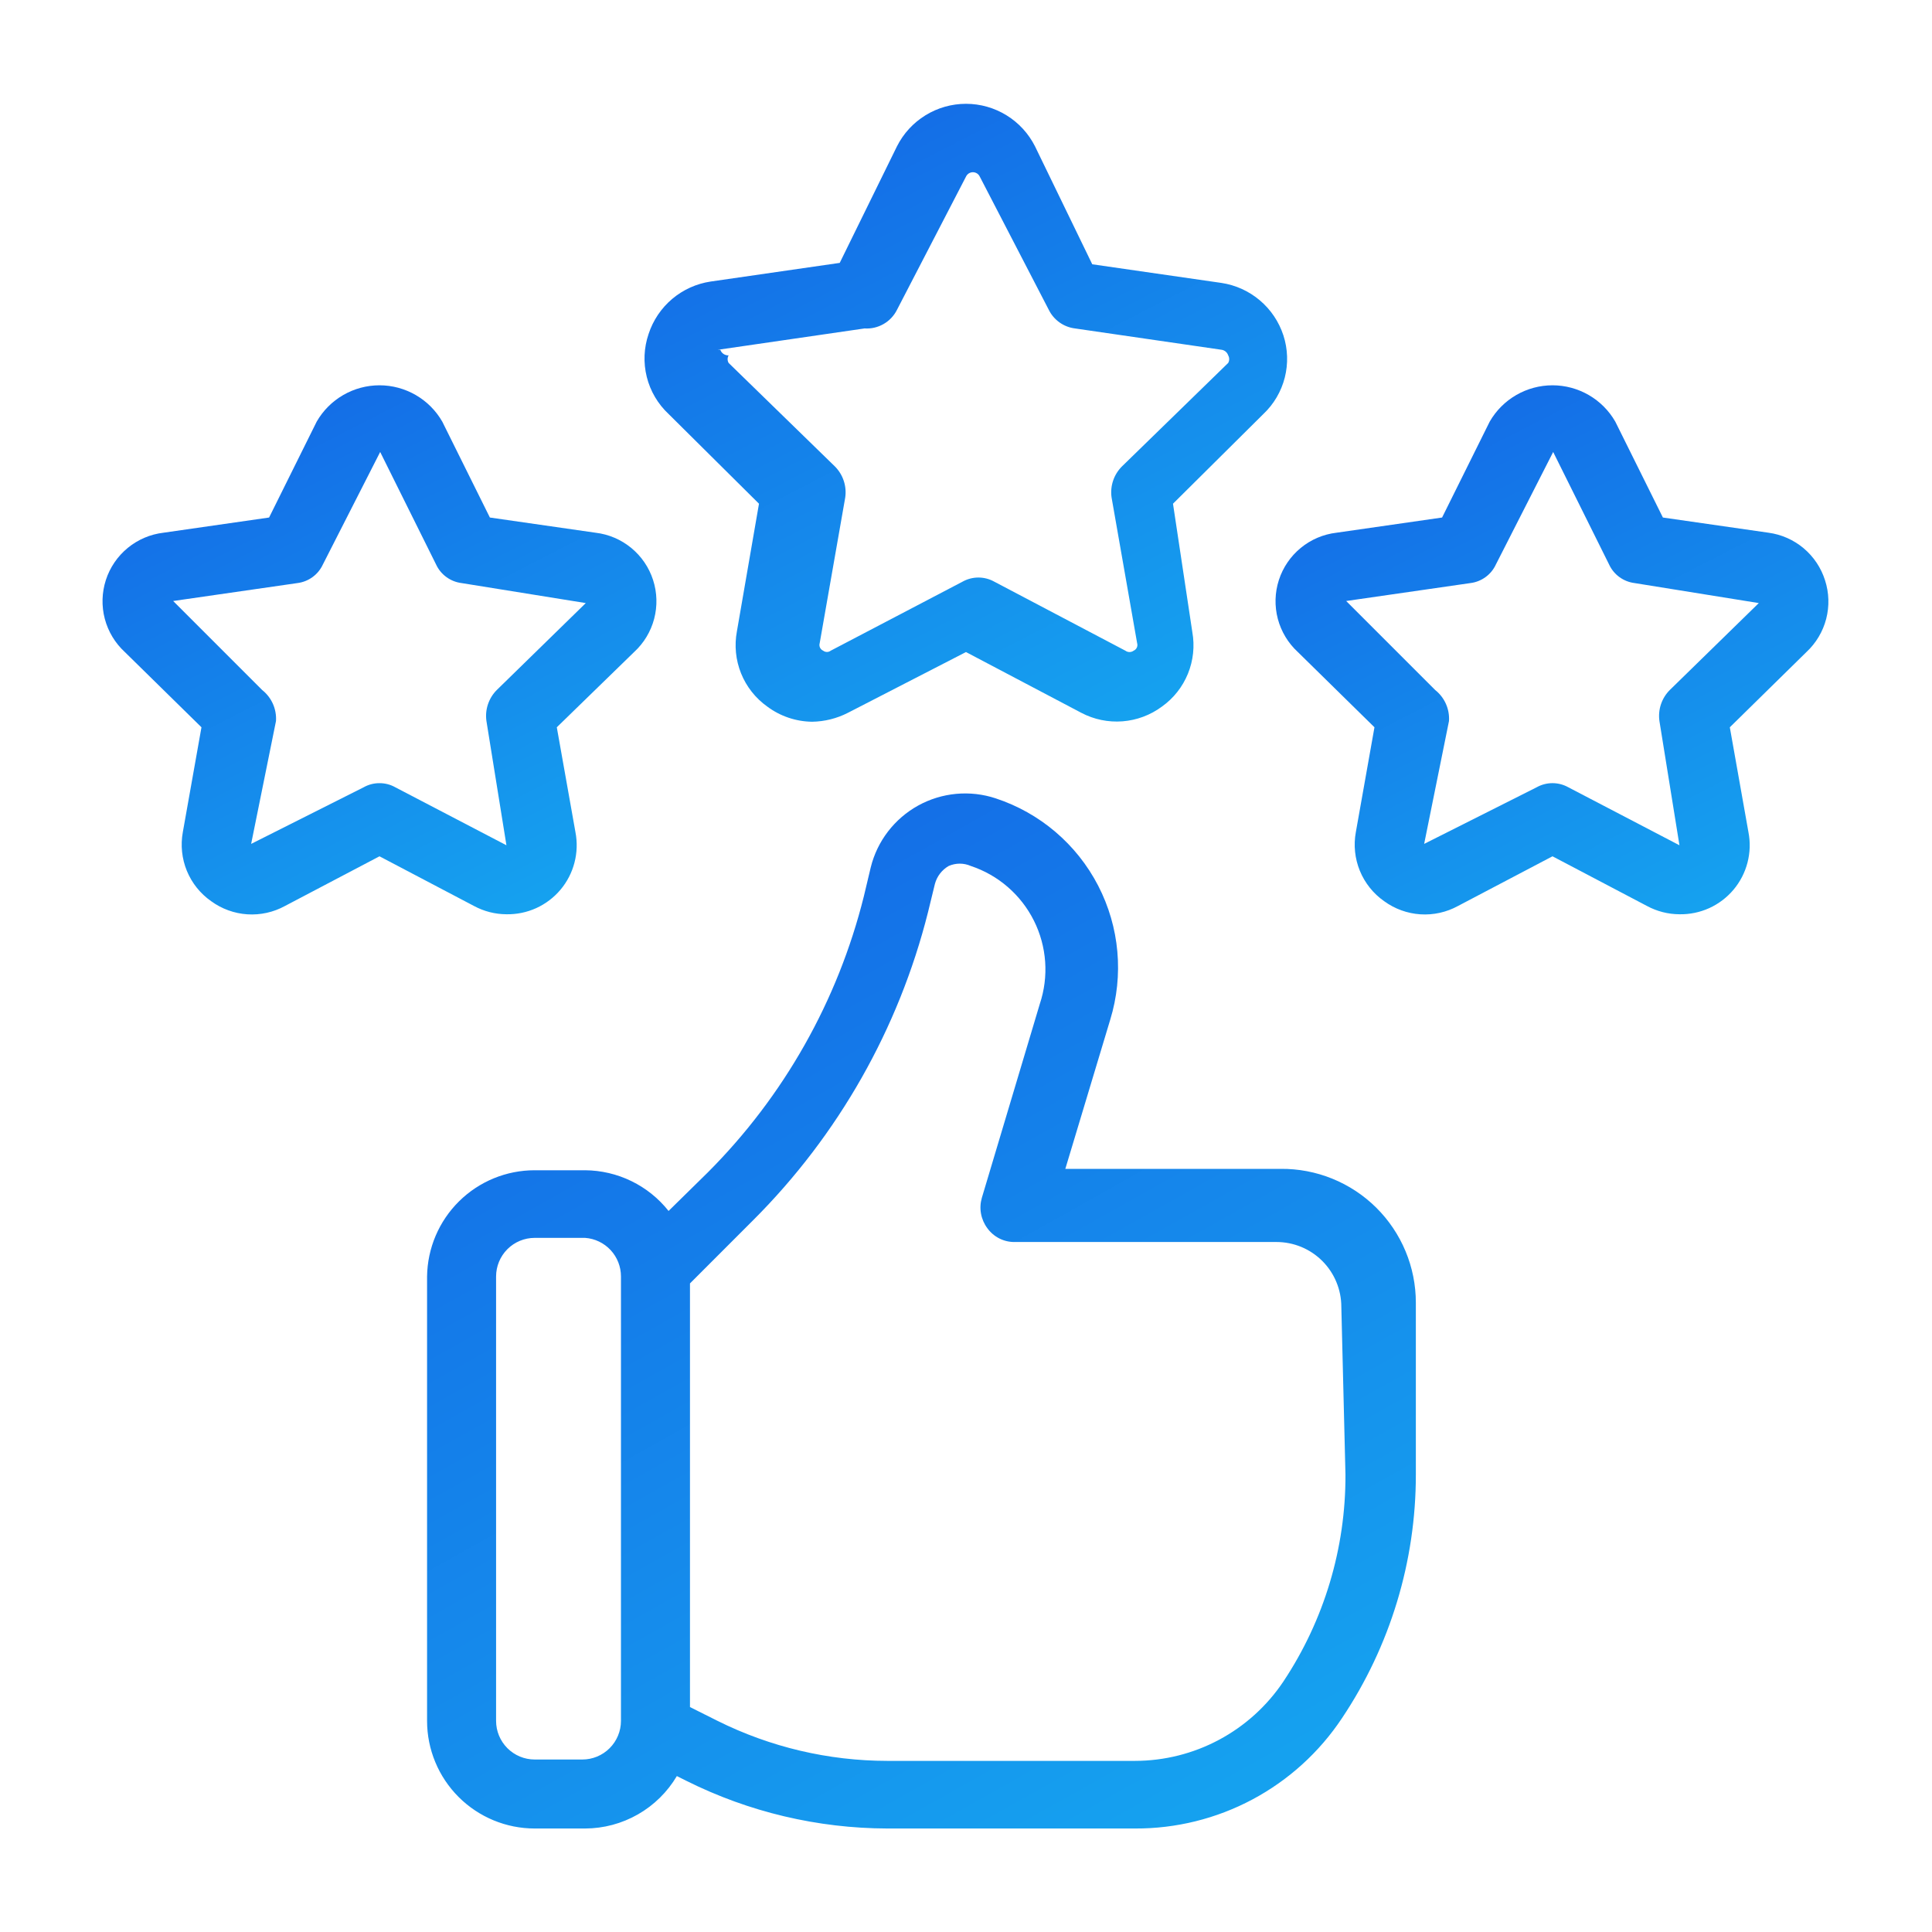
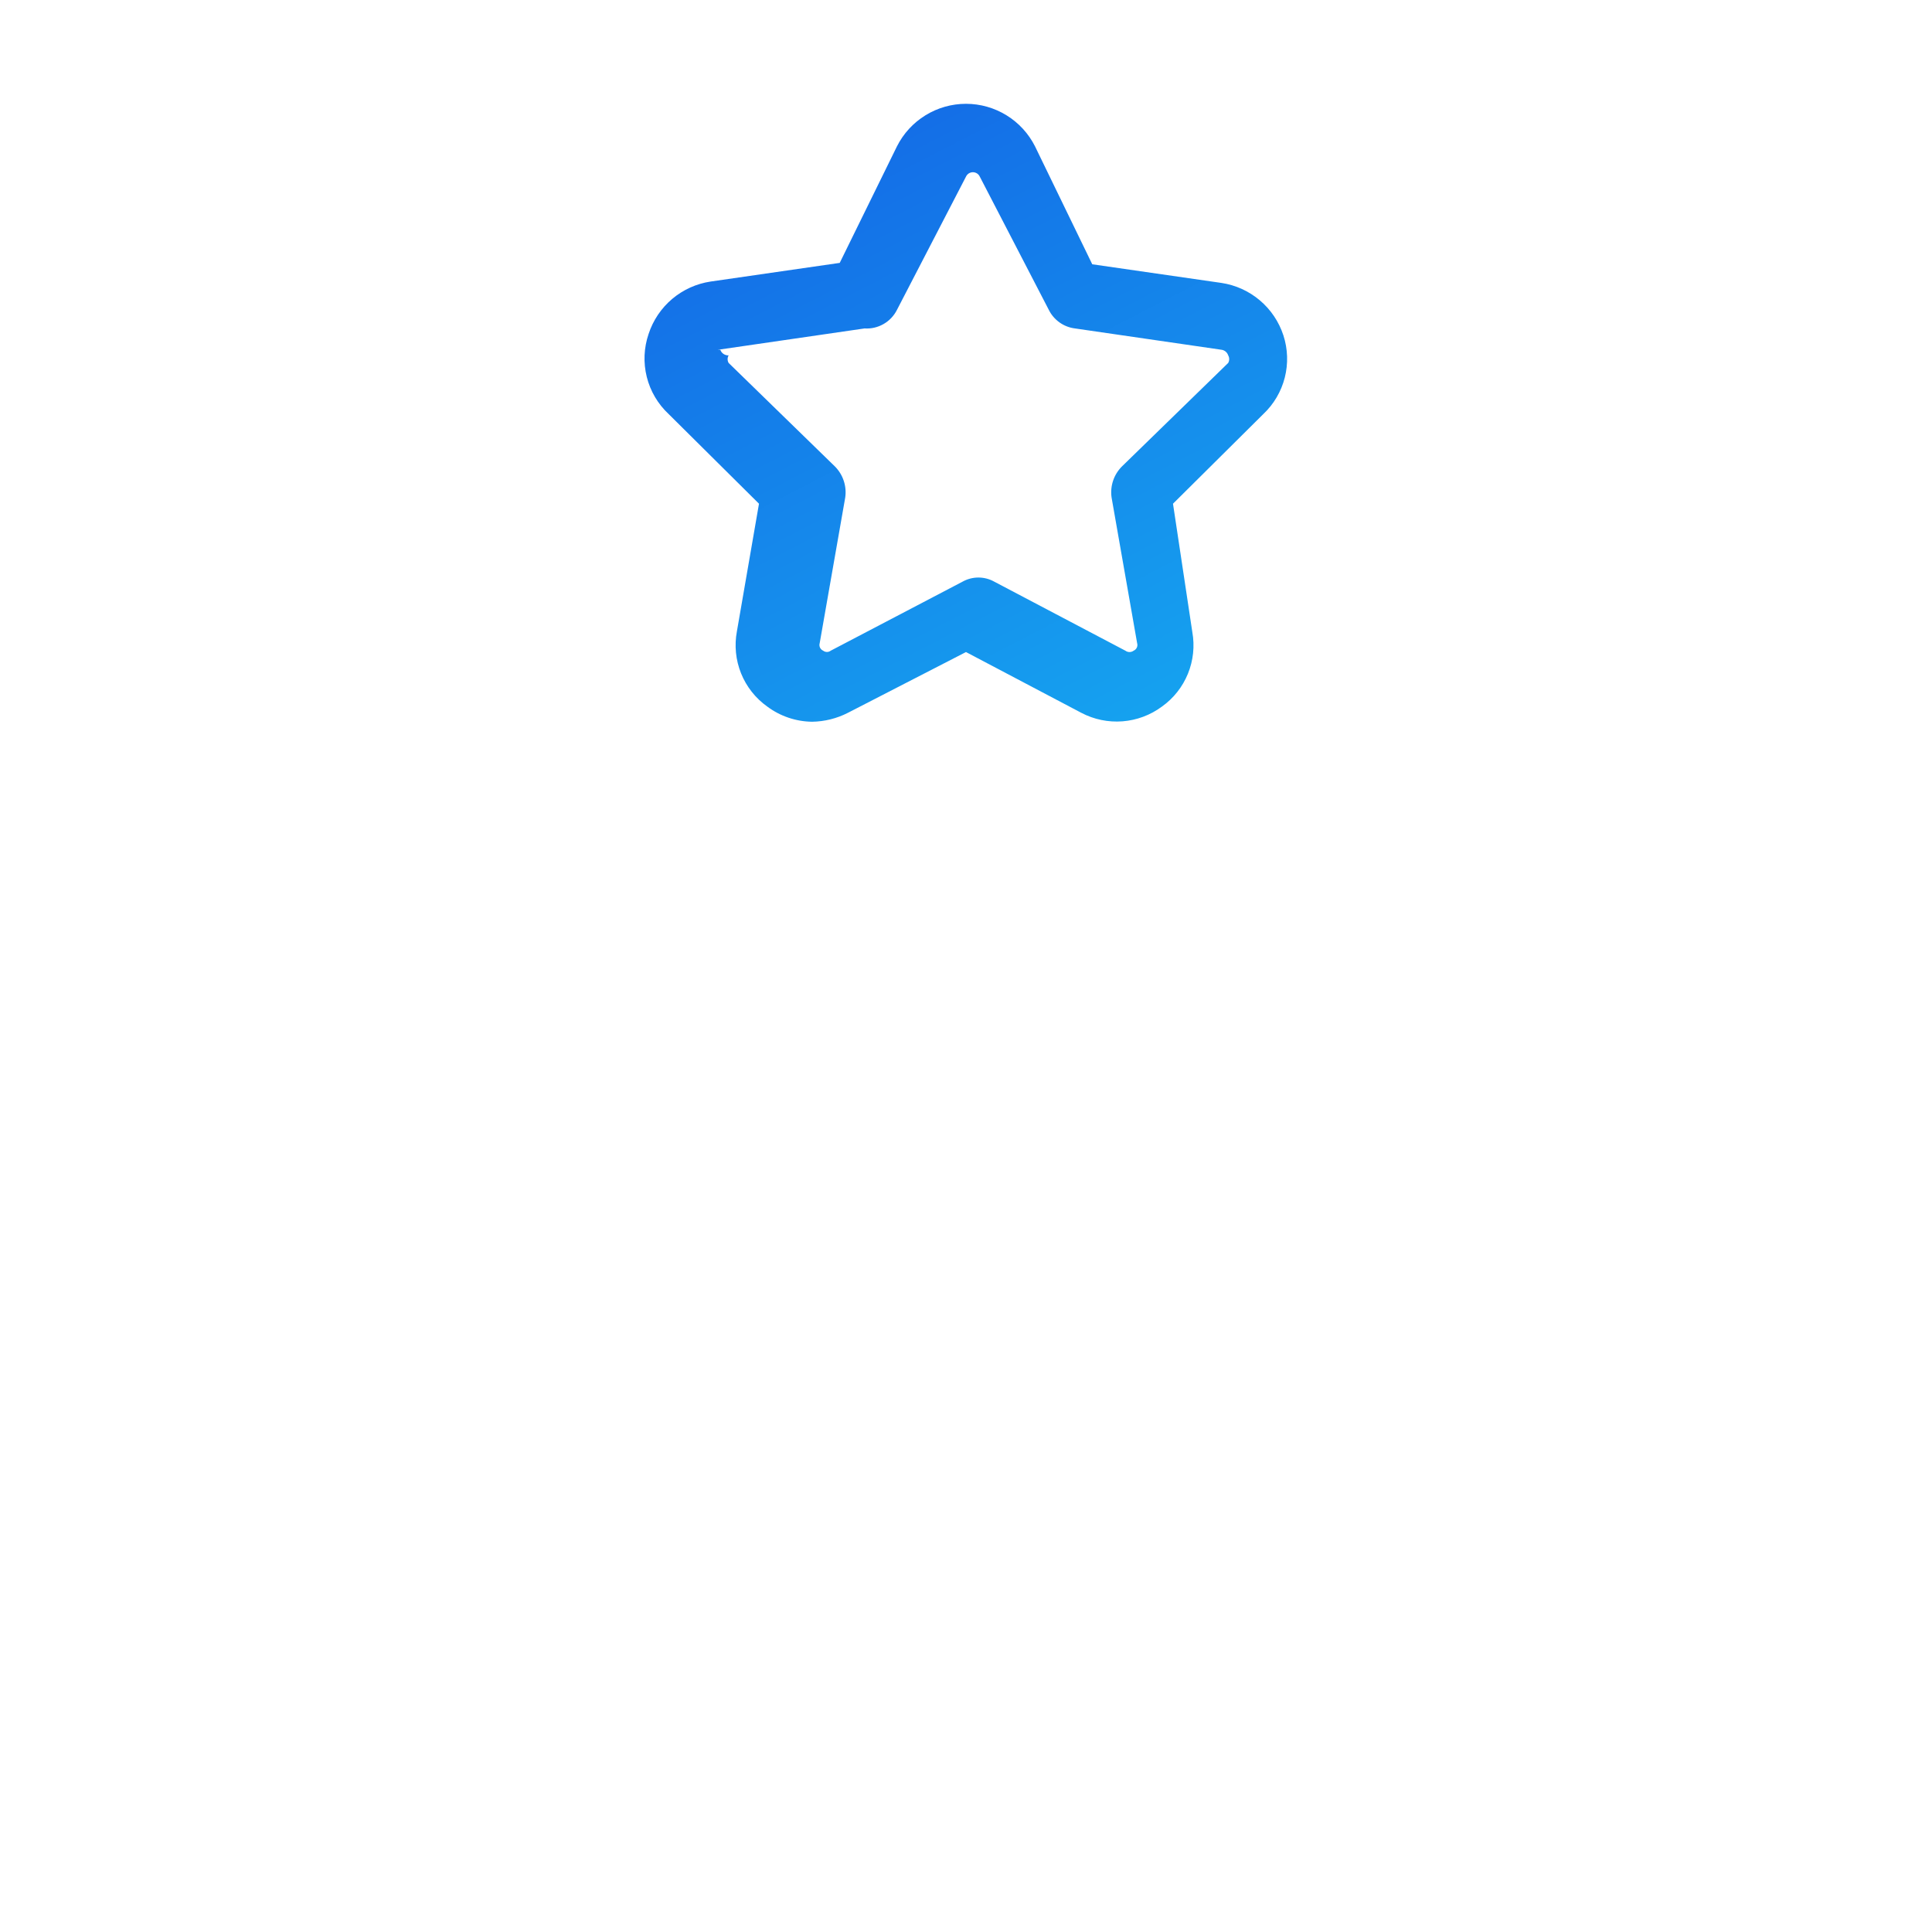
<svg xmlns="http://www.w3.org/2000/svg" width="100" height="100" viewBox="0 0 100 100" fill="none">
-   <path d="M66.284 60.5H55.141L57.463 52.786C58.173 50.479 57.949 47.986 56.841 45.842C55.732 43.699 53.827 42.075 51.534 41.322C50.876 41.104 50.179 41.026 49.489 41.09C48.799 41.155 48.129 41.361 47.522 41.696C46.916 42.032 46.385 42.489 45.962 43.039C45.54 43.589 45.236 44.22 45.07 44.893L44.713 46.393C43.366 51.798 40.576 56.736 36.641 60.679L34.605 62.679C34.088 62.027 33.431 61.499 32.684 61.135C31.936 60.77 31.116 60.578 30.284 60.572H27.677C26.212 60.571 24.805 61.148 23.762 62.178C22.72 63.207 22.124 64.606 22.105 66.072V89.072C22.105 90.549 22.692 91.966 23.737 93.011C24.782 94.056 26.199 94.643 27.677 94.643H30.284C31.243 94.641 32.185 94.389 33.018 93.913C33.85 93.438 34.545 92.754 35.034 91.929L35.534 92.179C38.762 93.79 42.319 94.634 45.927 94.643H58.748C60.868 94.653 62.957 94.136 64.827 93.139C66.697 92.141 68.29 90.695 69.463 88.929C71.958 85.198 73.288 80.81 73.284 76.322V67.429C73.284 66.513 73.103 65.606 72.75 64.761C72.397 63.915 71.88 63.148 71.23 62.504C70.579 61.86 69.806 61.351 68.957 61.007C68.109 60.663 67.2 60.491 66.284 60.5ZM32.141 89.072C32.141 89.602 31.93 90.111 31.555 90.486C31.18 90.861 30.672 91.072 30.141 91.072H27.677C27.146 91.072 26.638 90.861 26.263 90.486C25.888 90.111 25.677 89.602 25.677 89.072V66.072C25.677 65.541 25.888 65.032 26.263 64.657C26.638 64.282 27.146 64.072 27.677 64.072H30.284C30.789 64.108 31.262 64.334 31.607 64.706C31.951 65.077 32.142 65.565 32.141 66.072V89.072ZM69.641 76.322C69.656 80.133 68.537 83.862 66.427 87.036C65.582 88.298 64.44 89.333 63.101 90.049C61.762 90.766 60.267 91.141 58.748 91.143H45.927C42.878 91.14 39.871 90.431 37.141 89.072L35.713 88.357V66.429L38.998 63.143C43.394 58.748 46.517 53.243 48.034 47.214L48.391 45.75C48.497 45.358 48.754 45.024 49.105 44.822C49.286 44.743 49.48 44.702 49.677 44.702C49.874 44.702 50.068 44.743 50.248 44.822C50.952 45.056 51.603 45.426 52.163 45.912C52.724 46.398 53.183 46.989 53.515 47.653C53.847 48.316 54.044 49.038 54.097 49.778C54.149 50.518 54.055 51.261 53.82 51.964L50.82 62C50.742 62.266 50.727 62.547 50.777 62.819C50.827 63.092 50.939 63.35 51.105 63.572C51.268 63.797 51.483 63.981 51.731 64.105C51.98 64.23 52.256 64.292 52.534 64.286H66.07C66.511 64.286 66.947 64.373 67.355 64.541C67.762 64.71 68.132 64.957 68.444 65.269C68.755 65.581 69.003 65.951 69.171 66.358C69.34 66.766 69.427 67.202 69.427 67.643L69.641 76.322Z" fill="url(#paint0_linear_3306_9280)" />
  <path d="M39.285 26.072L38.142 32.679C38.005 33.41 38.08 34.165 38.358 34.855C38.637 35.545 39.107 36.141 39.714 36.572C40.385 37.072 41.198 37.347 42.035 37.357C42.682 37.347 43.317 37.188 43.892 36.893L49.999 33.75L55.964 36.893C56.62 37.239 57.36 37.393 58.099 37.336C58.839 37.279 59.547 37.014 60.142 36.572C60.743 36.144 61.209 35.554 61.487 34.871C61.765 34.188 61.844 33.44 61.714 32.715L60.714 26.072L65.392 21.429C65.933 20.918 66.317 20.264 66.5 19.543C66.683 18.823 66.658 18.064 66.428 17.357C66.197 16.651 65.774 16.023 65.207 15.544C64.639 15.064 63.949 14.752 63.214 14.643L56.535 13.679L53.571 7.572C53.237 6.911 52.727 6.355 52.096 5.967C51.466 5.579 50.74 5.373 49.999 5.373C49.259 5.373 48.533 5.579 47.903 5.967C47.272 6.355 46.761 6.911 46.428 7.572L43.464 13.607L36.785 14.572C36.05 14.681 35.36 14.993 34.792 15.472C34.225 15.951 33.802 16.58 33.571 17.286C33.326 18.003 33.293 18.775 33.477 19.51C33.66 20.245 34.053 20.912 34.607 21.429L39.285 26.072ZM37.142 18.107L44.749 17C45.093 17.023 45.436 16.943 45.734 16.771C46.033 16.6 46.274 16.344 46.428 16.036L49.999 9.143C50.031 9.075 50.081 9.017 50.144 8.976C50.208 8.936 50.281 8.914 50.357 8.914C50.432 8.914 50.505 8.936 50.569 8.976C50.632 9.017 50.682 9.075 50.714 9.143L54.285 16.036C54.413 16.297 54.605 16.521 54.842 16.69C55.079 16.858 55.354 16.965 55.642 17L63.249 18.107C63.323 18.122 63.392 18.157 63.449 18.207C63.505 18.257 63.547 18.321 63.571 18.393C63.605 18.453 63.623 18.521 63.623 18.59C63.623 18.659 63.605 18.726 63.571 18.786L58.071 24.143C57.863 24.351 57.706 24.604 57.613 24.883C57.52 25.162 57.493 25.459 57.535 25.75L58.857 33.286C58.881 33.362 58.876 33.444 58.843 33.517C58.81 33.589 58.751 33.647 58.678 33.679C58.616 33.725 58.541 33.75 58.464 33.75C58.386 33.75 58.311 33.725 58.249 33.679L51.464 30.107C51.213 29.967 50.93 29.893 50.642 29.893C50.355 29.893 50.072 29.967 49.821 30.107L42.999 33.679C42.943 33.722 42.874 33.746 42.803 33.746C42.732 33.746 42.663 33.722 42.607 33.679C42.533 33.647 42.475 33.589 42.442 33.517C42.409 33.444 42.404 33.362 42.428 33.286L43.749 25.75C43.791 25.459 43.764 25.162 43.671 24.883C43.578 24.604 43.422 24.351 43.214 24.143L37.714 18.786C37.679 18.726 37.661 18.659 37.661 18.59C37.661 18.521 37.679 18.453 37.714 18.393C37.621 18.398 37.529 18.373 37.452 18.322C37.374 18.27 37.316 18.195 37.285 18.107H37.142Z" fill="url(#paint1_linear_3306_9280)" />
-   <path d="M26.213 47.322C26.745 47.332 27.273 47.223 27.757 47.003C28.241 46.782 28.67 46.457 29.013 46.049C29.355 45.642 29.602 45.163 29.735 44.648C29.869 44.133 29.886 43.595 29.785 43.072L28.82 37.644L32.82 33.751C33.324 33.289 33.685 32.691 33.859 32.03C34.033 31.368 34.014 30.671 33.803 30.02C33.593 29.369 33.2 28.793 32.671 28.359C32.142 27.925 31.5 27.652 30.82 27.573L25.356 26.787L22.892 21.823C22.563 21.251 22.09 20.777 21.519 20.447C20.948 20.117 20.301 19.943 19.642 19.943C18.983 19.943 18.335 20.117 17.765 20.447C17.194 20.777 16.721 21.251 16.392 21.823L13.928 26.787L8.463 27.573C7.784 27.652 7.142 27.925 6.613 28.359C6.084 28.793 5.691 29.369 5.48 30.02C5.27 30.671 5.25 31.368 5.424 32.03C5.599 32.691 5.959 33.289 6.463 33.751L10.428 37.644L9.463 43.072C9.34 43.746 9.412 44.44 9.671 45.073C9.931 45.706 10.367 46.252 10.928 46.644C11.475 47.044 12.125 47.28 12.802 47.325C13.479 47.369 14.154 47.219 14.749 46.894L19.642 44.322L24.535 46.894C25.051 47.172 25.627 47.32 26.213 47.322ZM19.642 40.537C19.354 40.535 19.071 40.609 18.82 40.751L12.999 43.68L14.285 37.322C14.305 37.017 14.25 36.711 14.126 36.431C14.001 36.151 13.811 35.906 13.57 35.715L8.963 31.108L15.392 30.18C15.676 30.145 15.947 30.038 16.178 29.869C16.409 29.701 16.593 29.476 16.713 29.215L19.678 23.394L22.57 29.215C22.69 29.476 22.874 29.701 23.106 29.869C23.337 30.038 23.608 30.145 23.892 30.18L30.32 31.215L25.713 35.715C25.505 35.923 25.349 36.177 25.256 36.456C25.163 36.735 25.136 37.031 25.178 37.322L26.213 43.751L20.463 40.751C20.213 40.609 19.93 40.535 19.642 40.537Z" fill="url(#paint2_linear_3306_9280)" />
-   <path d="M94.464 30.037C94.26 29.39 93.876 28.816 93.358 28.379C92.839 27.943 92.207 27.663 91.535 27.573L86.071 26.787L83.607 21.823C83.278 21.251 82.804 20.777 82.234 20.447C81.663 20.117 81.016 19.943 80.357 19.943C79.698 19.943 79.05 20.117 78.48 20.447C77.909 20.777 77.436 21.251 77.107 21.823L74.642 26.787L69.178 27.573C68.499 27.652 67.856 27.925 67.328 28.359C66.799 28.793 66.406 29.369 66.195 30.02C65.984 30.671 65.965 31.368 66.139 32.03C66.314 32.691 66.674 33.289 67.178 33.751L71.142 37.644L70.178 43.072C70.054 43.746 70.127 44.44 70.386 45.073C70.646 45.706 71.082 46.252 71.642 46.644C72.19 47.044 72.84 47.28 73.517 47.325C74.194 47.369 74.869 47.219 75.464 46.894L80.357 44.322L85.249 46.894C85.765 47.172 86.342 47.32 86.928 47.322C87.46 47.332 87.987 47.223 88.472 47.003C88.956 46.782 89.385 46.457 89.728 46.049C90.07 45.642 90.317 45.163 90.45 44.648C90.584 44.133 90.601 43.595 90.499 43.072L89.535 37.644L93.499 33.751C93.997 33.288 94.352 32.692 94.523 32.035C94.694 31.377 94.673 30.683 94.464 30.037ZM86.428 35.715C86.22 35.923 86.063 36.177 85.97 36.456C85.877 36.735 85.851 37.031 85.892 37.322L86.928 43.751L81.178 40.751C80.927 40.61 80.644 40.536 80.357 40.536C80.069 40.536 79.786 40.61 79.535 40.751L73.714 43.68L74.999 37.322C75.019 37.017 74.965 36.711 74.84 36.431C74.716 36.151 74.525 35.906 74.285 35.715L69.678 31.108L76.107 30.18C76.391 30.145 76.662 30.038 76.893 29.869C77.124 29.701 77.308 29.476 77.428 29.215L80.392 23.394L83.285 29.215C83.405 29.476 83.589 29.701 83.82 29.869C84.052 30.038 84.323 30.145 84.607 30.18L91.035 31.215L86.428 35.715Z" fill="url(#paint3_linear_3306_9280)" />
  <defs>
    <linearGradient id="paint0_linear_3306_9280" x1="59.884" y1="94.643" x2="30.454" y2="42.189" gradientUnits="userSpaceOnUse">
      <stop stop-color="#15A1EF" />
      <stop offset="1" stop-color="#1468E6" />
    </linearGradient>
    <linearGradient id="paint1_linear_3306_9280" x1="57.913" y1="37.357" x2="41.146" y2="4.825" gradientUnits="userSpaceOnUse">
      <stop stop-color="#15A1EF" />
      <stop offset="1" stop-color="#1468E6" />
    </linearGradient>
    <linearGradient id="paint2_linear_3306_9280" x1="26.47" y1="47.332" x2="12.168" y2="19.398" gradientUnits="userSpaceOnUse">
      <stop stop-color="#15A1EF" />
      <stop offset="1" stop-color="#1468E6" />
    </linearGradient>
    <linearGradient id="paint3_linear_3306_9280" x1="87.145" y1="47.332" x2="72.827" y2="19.42" gradientUnits="userSpaceOnUse">
      <stop stop-color="#15A1EF" />
      <stop offset="1" stop-color="#1468E6" />
    </linearGradient>
  </defs>
</svg>